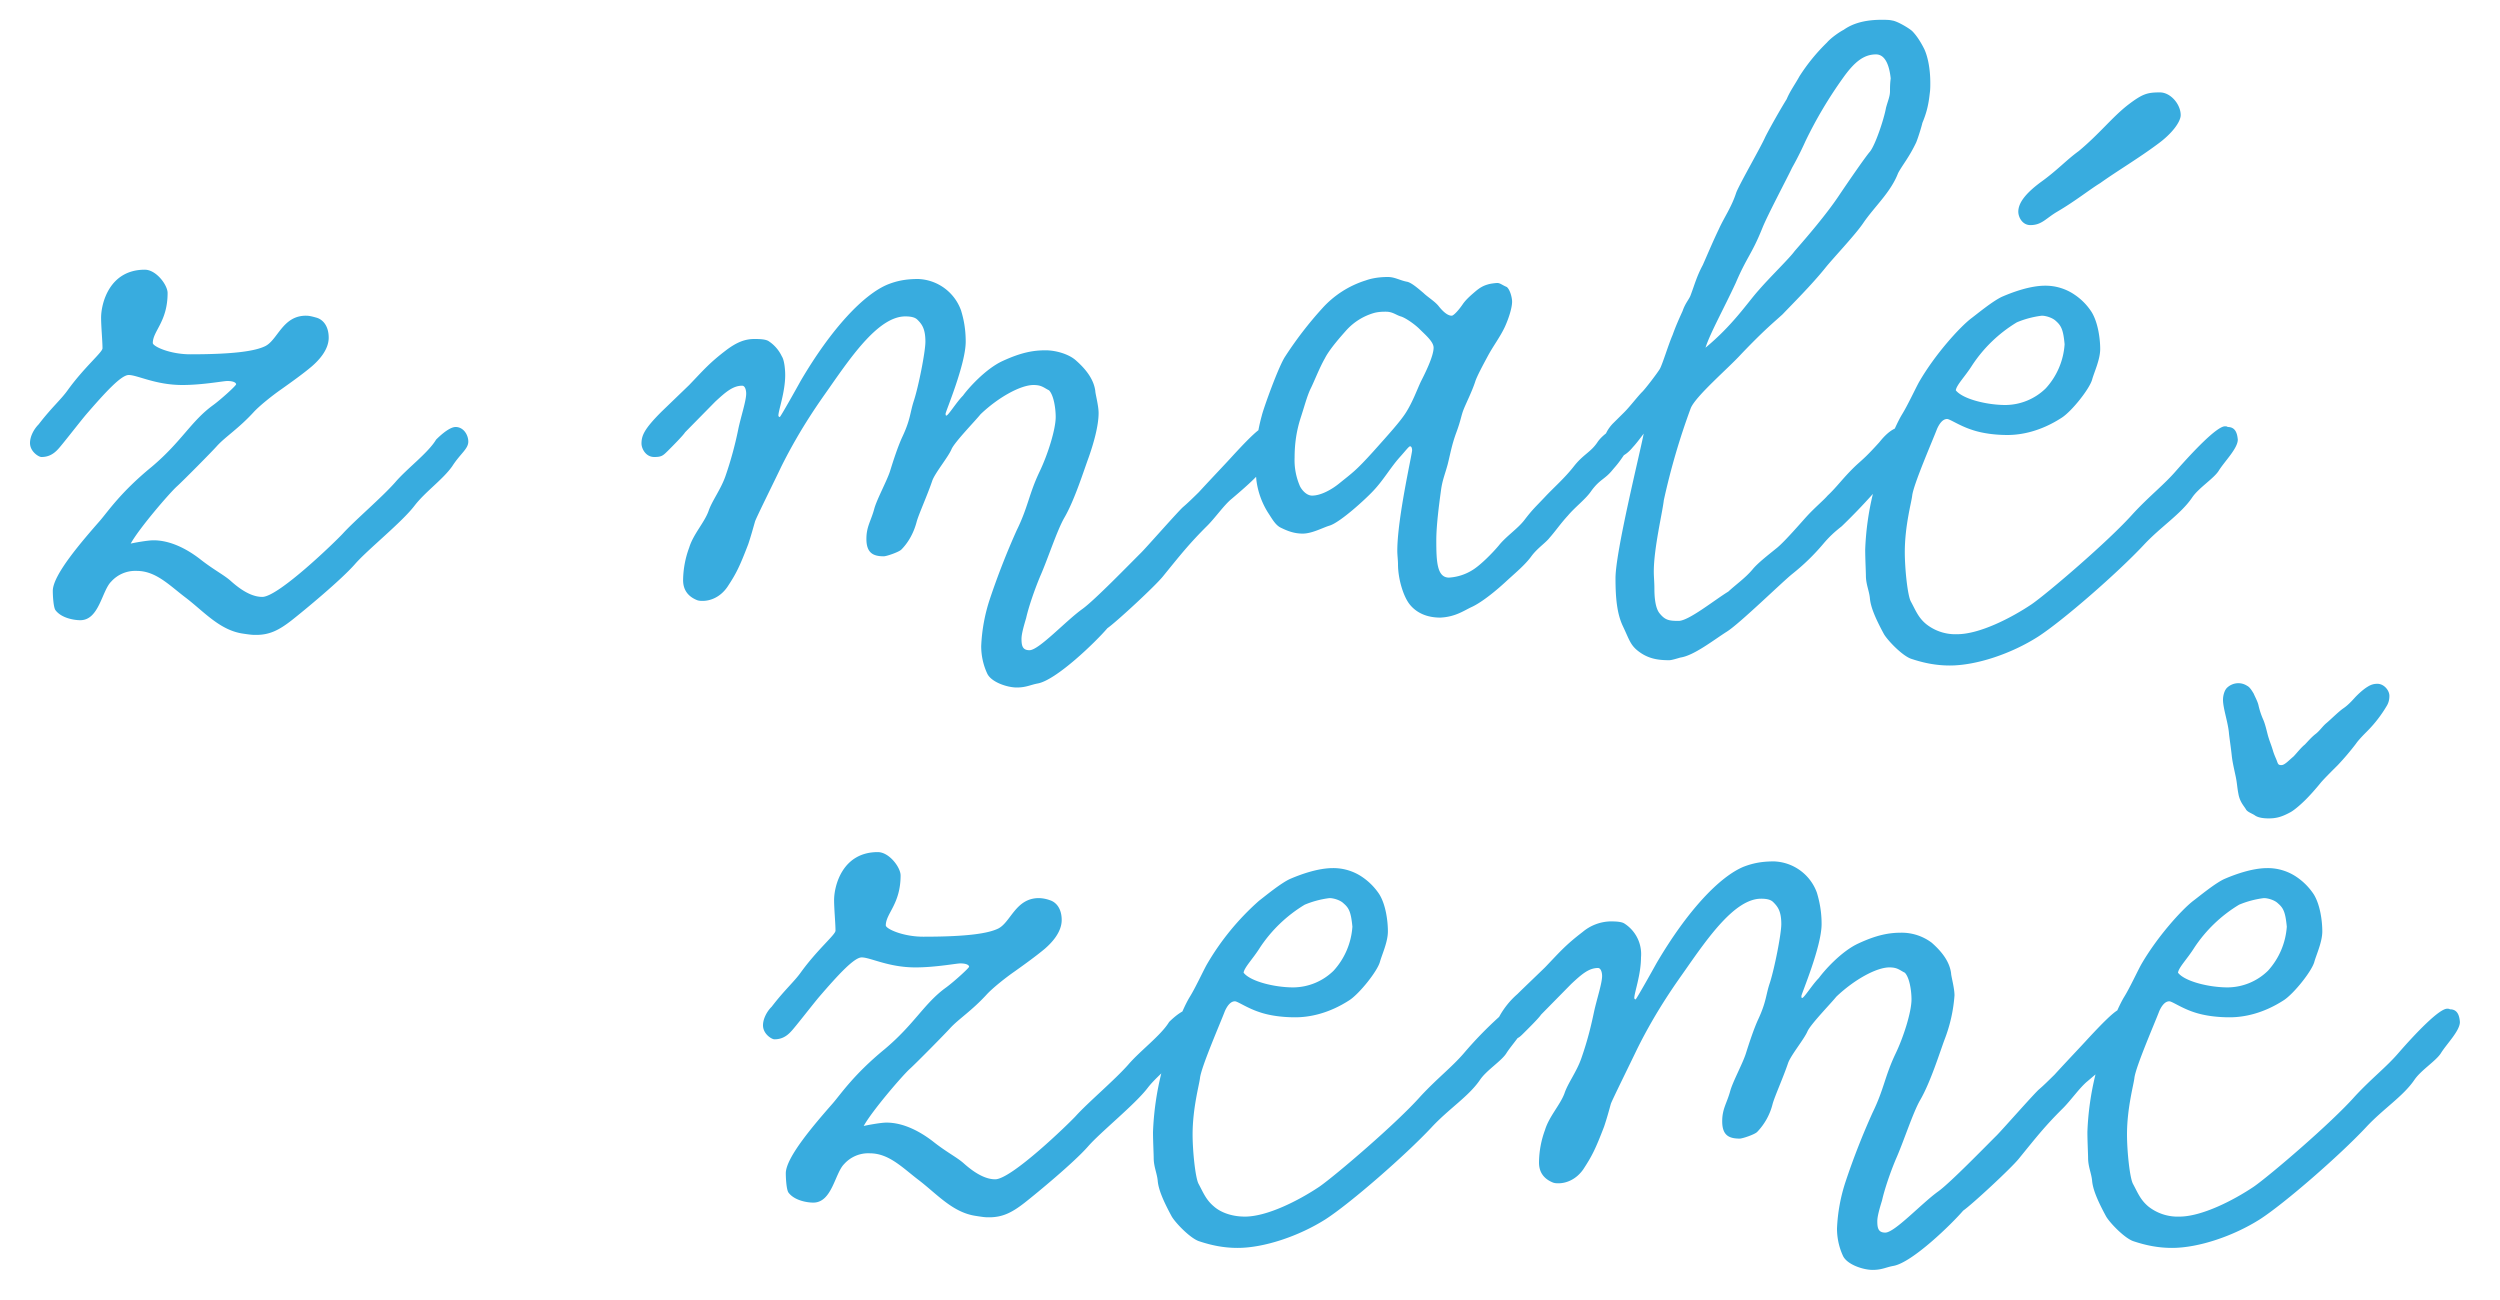
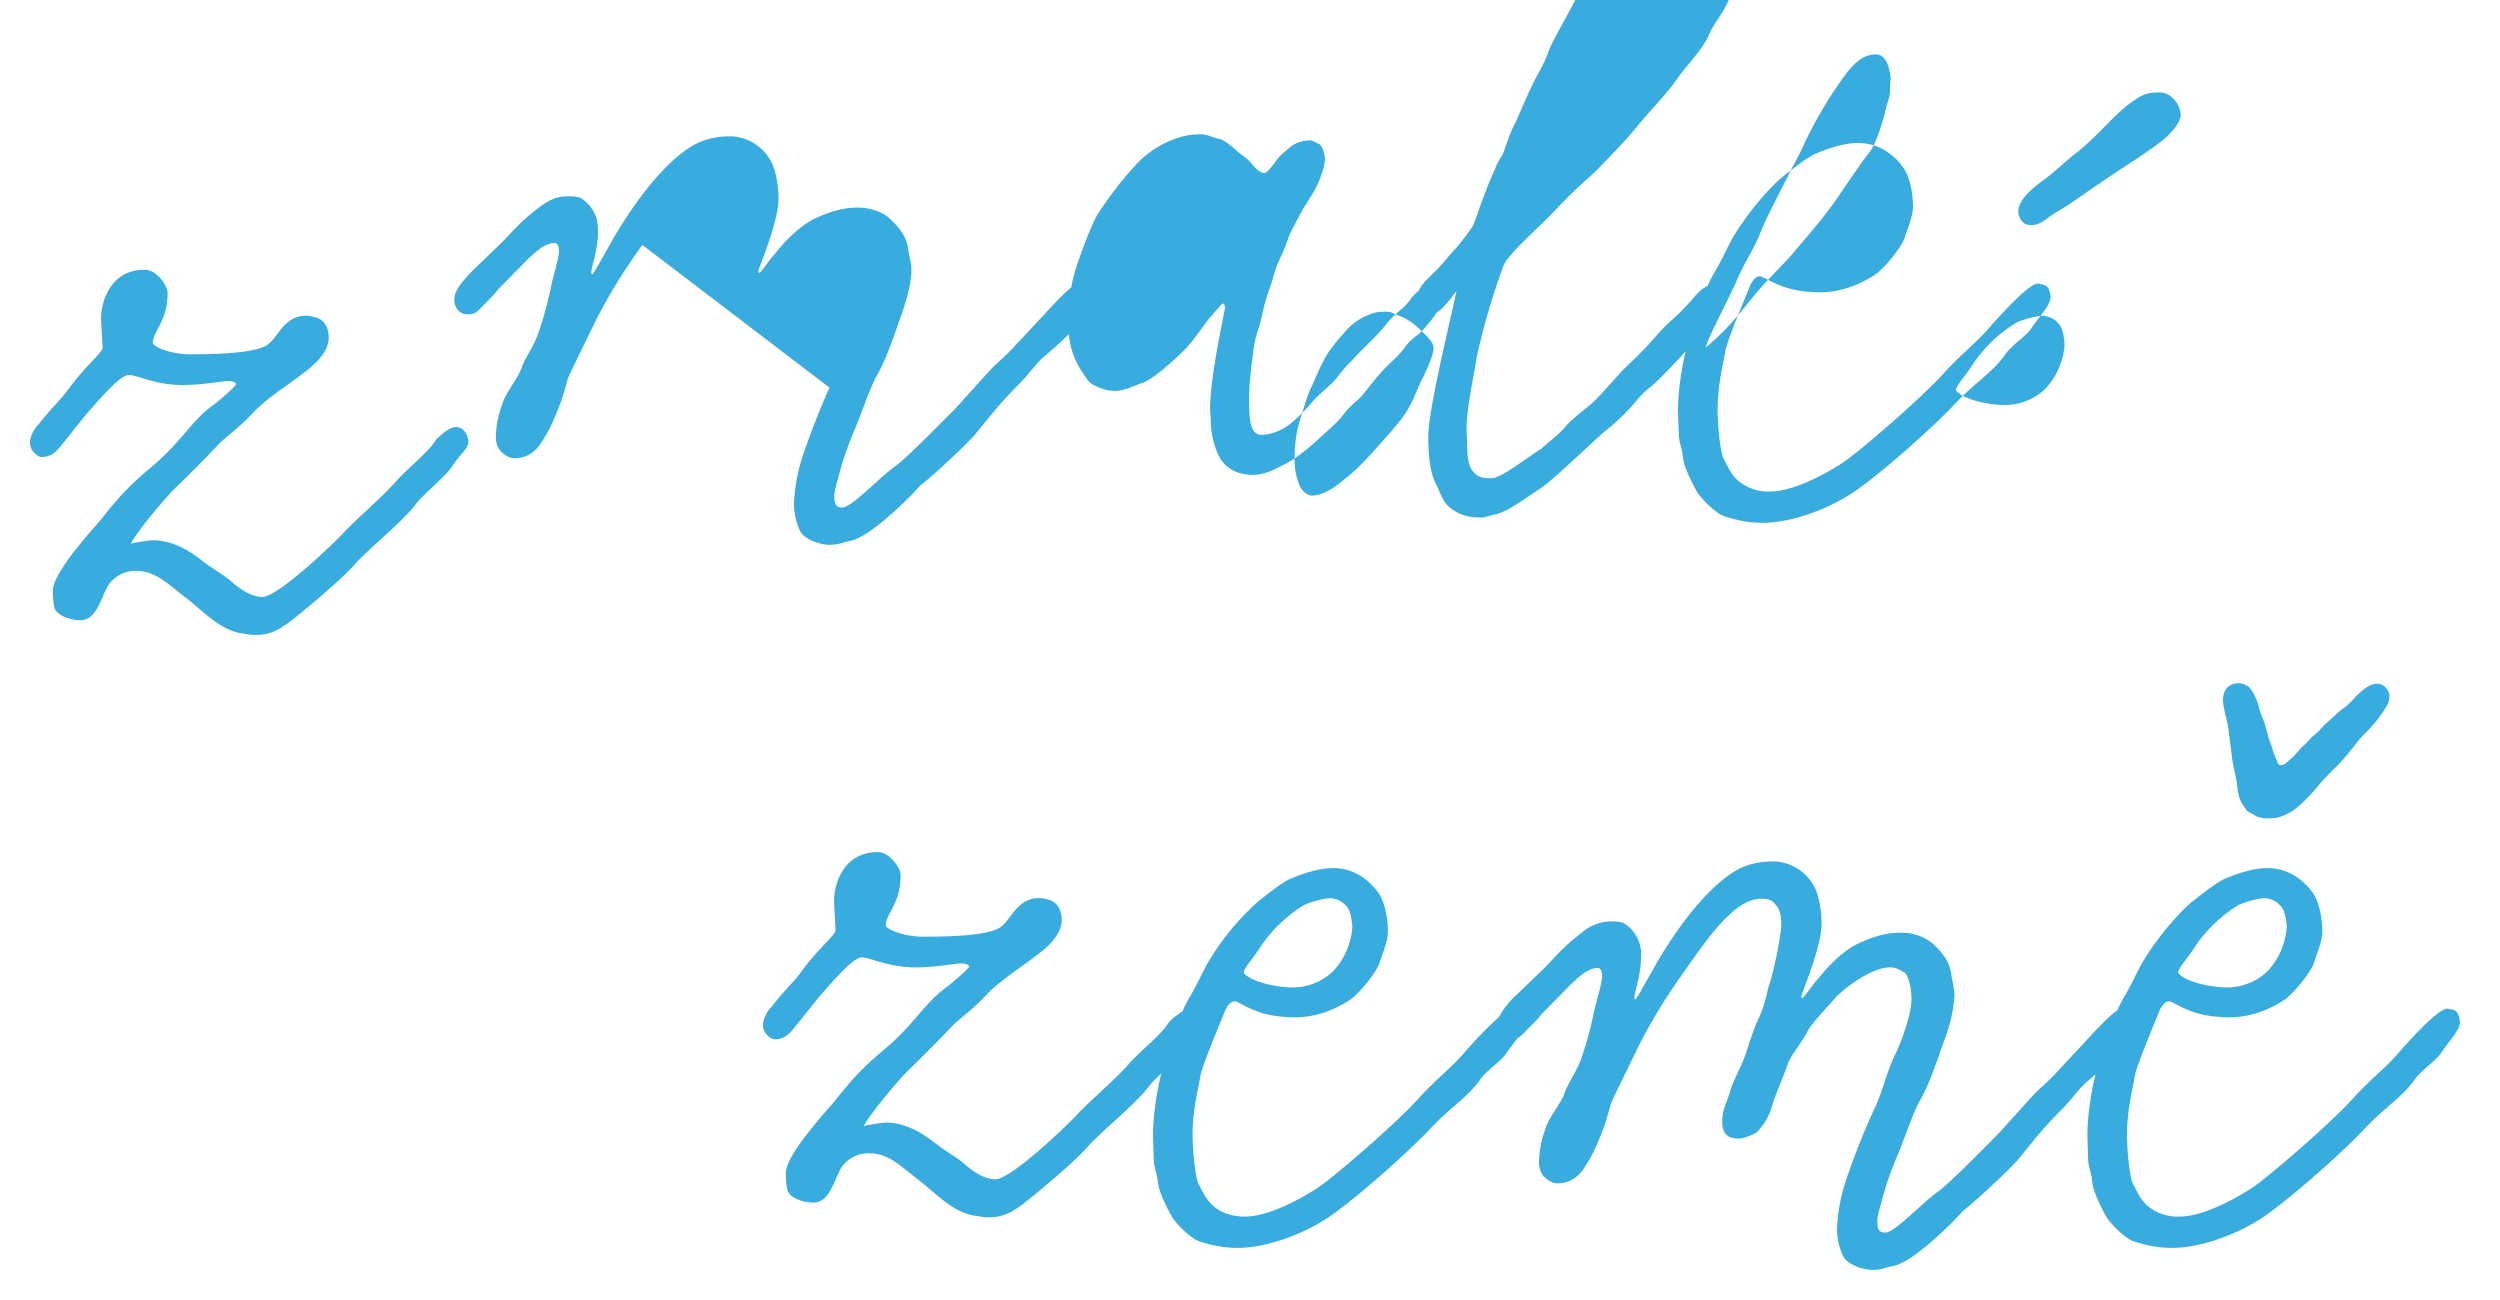
<svg xmlns="http://www.w3.org/2000/svg" viewBox="0 0 250 130">
-   <path d="M222.3 69.98c0 .87.53 2.33.6 3.4.07.6.2 1.47.27 2.13.07.67.2 1.2.4 2.14.14.66.14 1.06.27 1.73.14.8.54 1.2.74 1.53.13.27.54.4.87.6.34.27.94.33 1.41.33.74 0 1.28-.13 2.15-.6.27-.13.87-.6 1.48-1.2.47-.46 1.07-1.13 1.61-1.8.4-.46 1.21-1.26 1.68-1.73a26.3 26.3 0 0 0 1.81-2.13c.27-.4.87-1 1.07-1.2.88-.87 1.55-1.8 2.02-2.6.2-.33.26-.67.26-1 0-.53-.53-1.2-1.2-1.2-.34 0-.61.07-.94.27-.34.2-.74.53-1.14.93-.21.2-.74.87-1.35 1.27-.47.33-1.27 1.13-1.67 1.46-.41.34-.68.8-1.15 1.14-.4.33-.74.73-1 1-.41.33-.81.86-1.14 1.2-.47.39-.88.86-1.21.86-.34 0-.34-.13-.47-.47-.07-.19-.27-.59-.4-1.06-.21-.67-.27-.73-.47-1.4-.14-.53-.27-1.13-.47-1.6a7.67 7.67 0 0 1-.47-1.4c-.07-.4-.41-1-.48-1.2-.2-.33-.4-.67-.67-.8a1.6 1.6 0 0 0-.87-.26c-.47 0-.87.2-1.14.46-.27.27-.4.8-.4 1.2zm22.69 30.95c-.07-.06-.2-.06-.27-.06-.81 0-3.16 2.46-4.9 4.46-1.21 1.4-2.62 2.47-4.3 4.27-2.41 2.73-8.59 7.99-10.13 9.06-2.08 1.4-5.24 3-7.45 3a4.72 4.72 0 0 1-3.09-1c-.81-.67-1.08-1.4-1.55-2.27-.33-.6-.6-3.33-.6-4.93 0-2.66.67-5 .74-5.66.13-1.13 2.08-5.6 2.48-6.67.2-.46.54-1 1.01-1 .27 0 1.21.67 2.41 1.07 1.15.4 2.49.53 3.63.53 1.34 0 3.29-.33 5.44-1.73 1-.67 2.75-2.86 3.02-3.8.2-.73.8-2 .8-3.06 0-1-.2-2.67-.87-3.73a6.26 6.26 0 0 0-1.74-1.74 5.14 5.14 0 0 0-2.89-.86c-1.54 0-3.29.66-4.23 1.06-.94.4-2.62 1.8-3.16 2.2-1.14.87-3.62 3.6-5.23 6.4-.4.73-1.14 2.33-1.68 3.2-.22.36-.46.84-.7 1.37-.51.32-1.37 1.14-2.99 2.89-.54.6-1.88 2-3.29 3.54-.54.53-1.07 1.06-1.54 1.46-.47.4-3.7 4.07-4.23 4.6-1.14 1.13-4.64 4.73-5.84 5.6-1.68 1.2-4.37 4.13-5.31 4.13-.67 0-.8-.4-.8-1.13 0-.47.2-1.2.47-2.07.27-1.2.87-2.93 1.41-4.2.74-1.66 1.68-4.6 2.41-5.86 1.01-1.73 1.95-4.73 2.42-6a15.29 15.29 0 0 0 1.01-4.46c0-.74-.34-1.94-.34-2.2-.13-1.07-.8-2.07-1.94-3.07a5 5 0 0 0-3.03-1c-1.2 0-2.41.2-4.29 1.07-1.75.8-3.49 2.8-3.96 3.46-.67.67-1.48 2-1.68 2-.07 0-.07-.13-.07-.2 0-.2 2.02-4.93 2.02-7.19 0-1.27-.21-2.27-.47-3.14a4.74 4.74 0 0 0-4.3-3.13c-1.28 0-2.15.2-3.02.53-2.42 1-5.64 4.4-8.73 9.67-.4.73-2.01 3.6-2.08 3.6-.07 0-.13-.07-.13-.14 0-.53.67-2.33.67-4.06a3.63 3.63 0 0 0-1.68-3.4c-.33-.2-1.01-.2-1.41-.2a4.5 4.5 0 0 0-2.75 1.06c-1.75 1.34-2.28 2-3.76 3.54-.54.53-2.22 2.13-2.75 2.66a8.21 8.21 0 0 0-1.84 2.29 38.68 38.68 0 0 0-3.53 3.64c-1.21 1.4-2.62 2.47-4.3 4.27-2.41 2.73-8.59 7.99-10.13 9.06-2.09 1.4-5.24 3-7.46 3-1.4 0-2.48-.47-3.08-1-.81-.67-1.08-1.4-1.55-2.27-.33-.6-.6-3.33-.6-4.93 0-2.66.67-5 .74-5.66.13-1.13 2.08-5.6 2.48-6.67.2-.46.54-1 1.01-1 .27 0 1.21.67 2.42 1.07 1.14.4 2.48.53 3.62.53 1.34 0 3.29-.33 5.44-1.73 1-.67 2.75-2.86 3.02-3.8.2-.73.8-2 .8-3.06 0-1-.2-2.67-.87-3.73a6.26 6.26 0 0 0-1.74-1.74 5.14 5.14 0 0 0-2.89-.86c-1.54 0-3.29.66-4.23 1.06-.94.4-2.62 1.8-3.15 2.2a25.8 25.8 0 0 0-5.24 6.4c-.4.73-1.14 2.33-1.68 3.2-.24.39-.5.91-.75 1.48-.44.24-.93.65-1.33 1.05-.8 1.33-2.89 2.87-4.09 4.27-1.35 1.53-4.03 3.79-5.24 5.13-.74.8-6.44 6.33-8.06 6.33-.73 0-1.74-.34-3.15-1.6-.67-.6-1.75-1.13-3.09-2.2-1.21-.93-2.88-1.87-4.63-1.87-.6 0-2.01.27-2.28.34.8-1.47 3.89-5.07 4.63-5.73.6-.54 3.62-3.6 4.03-4.07.87-.93 2.15-1.73 3.62-3.33.61-.67 1.95-1.73 2.82-2.33.94-.67 2.15-1.54 3.02-2.27.61-.53 1.68-1.6 1.68-2.87 0-1.13-.54-1.79-1.21-1.99a3.5 3.5 0 0 0-1.07-.2c-2.35 0-2.82 2.46-4.1 3.06-1 .47-3.02.8-7.45.8-2.08 0-3.76-.8-3.76-1.13 0-1.2 1.48-2.13 1.48-5 0-.8-1.14-2.33-2.28-2.33-3.56 0-4.37 3.4-4.37 4.8 0 .86.14 2.33.14 3.06 0 .4-1.81 1.87-3.49 4.2-.67.93-1.61 1.73-2.89 3.4-.47.46-.87 1.2-.87 1.86 0 .87.87 1.4 1.14 1.4.6 0 1.14-.2 1.68-.8.33-.33 2.08-2.59 2.75-3.39 2.01-2.34 3.56-4 4.3-4 .87 0 2.68 1 5.37 1 2.01 0 4.09-.4 4.49-.4.68 0 .88.2.88.33s-1.55 1.53-2.29 2.07c-2.21 1.59-3.15 3.66-6.17 6.19-3.09 2.54-4.36 4.47-5.17 5.4-1.81 2.07-4.7 5.4-4.7 7 0 .53.07 1.66.27 1.93.6.8 1.88 1 2.48 1 1.88 0 2.15-2.93 3.09-3.86a3.23 3.23 0 0 1 2.55-1.07c1.95 0 3.29 1.46 4.97 2.73 1.81 1.4 3.36 3.2 5.64 3.53.87.14 1 .14 1.34.14 1.34 0 2.28-.47 3.56-1.47 1.27-1 4.9-4 6.31-5.6 1.27-1.46 4.7-4.2 5.97-5.86.39-.51.88-.99 1.37-1.46a28.93 28.93 0 0 0-.83 5.86c0 .86.07 2.26.07 2.6 0 .86.33 1.53.4 2.26.07.87.54 2 1.41 3.6.4.67 1.88 2.2 2.75 2.47 1.21.4 2.42.66 3.83.66 2.68 0 6.17-1.2 8.79-2.86 2.48-1.6 7.99-6.4 10.61-9.2 1.74-1.87 3.69-3.07 4.83-4.73.67-1 2.22-1.93 2.68-2.73.29-.44.71-.95 1.09-1.46.19-.09.35-.24.59-.48.4-.4 1.55-1.53 1.75-1.86l3.02-3.07c1-.93 1.74-1.6 2.68-1.6.27 0 .41.4.41.8 0 .74-.54 2.34-.81 3.6-.27 1.27-.6 2.73-1.28 4.67-.47 1.33-1.34 2.46-1.67 3.46-.41 1.13-1.55 2.33-1.95 3.67a9.6 9.6 0 0 0-.6 3.26c0 .87.4 1.6 1.41 2 .2.07.4.07.53.07.74 0 1.75-.34 2.49-1.4.87-1.33 1.21-2 2.08-4.27.27-.8.47-1.53.67-2.26.07-.27 2.08-4.33 2.62-5.47 2.01-4.06 4.09-6.86 4.83-7.93 2.28-3.26 4.97-7.13 7.58-7.13.68 0 1.01.14 1.21.34.47.46.81.93.81 2.2 0 .99-.67 4.39-1.14 5.86-.41 1.2-.34 1.86-1.14 3.6-.47 1-.94 2.46-1.28 3.53-.33 1-1.27 2.73-1.54 3.67-.34 1.26-.81 1.79-.81 3.06 0 1.4.67 1.73 1.75 1.73.27 0 1.47-.4 1.74-.66a6.18 6.18 0 0 0 1.55-2.8c.2-.74 1.07-2.67 1.54-4.07.27-.8 1.61-2.4 1.95-3.2.33-.73 2.41-2.86 2.88-3.46 1.82-1.73 4.03-2.93 5.31-2.93.8 0 1 .26 1.54.53.47.47.67 1.8.67 2.67 0 1.26-.8 3.79-1.61 5.46-1.07 2.26-1.14 3.53-2.28 5.86a72.2 72.2 0 0 0-2.69 6.87 17.16 17.16 0 0 0-.87 4.73c0 .93.2 1.87.6 2.73.41.87 2.02 1.4 2.96 1.4s1.34-.27 2.08-.4c1.88-.33 5.84-4.2 6.98-5.53.87-.6 4.83-4.27 5.57-5.2 1.68-2.06 2.55-3.2 4.43-5.06.74-.74 1.68-2.07 2.42-2.67l.81-.69a28.26 28.26 0 0 0-.81 5.76c0 .86.07 2.26.07 2.6 0 .86.33 1.53.4 2.26.07.87.54 2 1.41 3.6.4.67 1.88 2.2 2.75 2.47 1.21.4 2.42.66 3.83.66 2.68 0 6.17-1.2 8.79-2.86 2.48-1.6 7.99-6.4 10.61-9.2 1.74-1.87 3.69-3.07 4.83-4.73.67-1 2.22-1.93 2.69-2.73.6-.94 1.87-2.2 1.87-3.07-.06-.8-.33-1.27-1-1.27zm-25.58-6.13a14.1 14.1 0 0 1 4.5-4.33 9.44 9.44 0 0 1 2.48-.66c.41 0 1.08.2 1.41.53.54.46.74.87.88 2.33a7.3 7.3 0 0 1-1.88 4.4 5.82 5.82 0 0 1-4.03 1.67c-1.88 0-4.3-.6-4.97-1.47.07-.53.94-1.4 1.61-2.47zm-93.44 0a14.1 14.1 0 0 1 4.5-4.33 9.44 9.44 0 0 1 2.48-.66c.41 0 1.08.2 1.41.53.54.46.74.87.88 2.33a7.25 7.25 0 0 1-1.88 4.4 5.82 5.82 0 0 1-4.03 1.67c-1.88 0-4.3-.6-4.97-1.47.07-.53.94-1.4 1.61-2.47zm77.07-72.29c1.14 0 1.54-.67 2.68-1.34 1.81-1.06 3.22-2.2 4.3-2.86 1.68-1.2 3.82-2.47 5.7-3.87 1.48-1.06 2.35-2.26 2.35-2.93 0-1.07-1-2.27-2.08-2.27-1.27 0-1.74.14-3.22 1.27-1.61 1.27-2.82 2.87-4.9 4.6-1.28.93-2.15 1.93-3.83 3.13-1.61 1.2-2.21 2.13-2.21 2.93 0 .54.4 1.34 1.21 1.34zM82.95 38.76c2.28-3.26 4.96-7.12 7.58-7.12.67 0 1.01.13 1.21.33.47.46.8.93.8 2.2 0 1-.67 4.4-1.14 5.86-.4 1.2-.33 1.87-1.14 3.6-.47 1-.94 2.46-1.27 3.53-.34 1-1.28 2.73-1.55 3.67-.33 1.26-.8 1.8-.8 3.06 0 1.4.67 1.74 1.74 1.74.27 0 1.48-.41 1.75-.67.6-.6 1.21-1.53 1.54-2.8.2-.73 1.08-2.67 1.55-4.07.27-.79 1.61-2.39 1.94-3.19.34-.74 2.42-2.87 2.89-3.47 1.81-1.73 4.03-2.93 5.3-2.93.81 0 1.01.26 1.55.53.47.47.67 1.8.67 2.67 0 1.26-.81 3.8-1.61 5.46-1.08 2.27-1.14 3.53-2.29 5.87a74.7 74.7 0 0 0-2.68 6.86 17.22 17.22 0 0 0-.87 4.73c0 .93.2 1.87.6 2.73.4.87 2.01 1.4 2.95 1.4.94 0 1.35-.26 2.09-.4 1.87-.33 5.84-4.19 6.98-5.53.87-.6 4.83-4.26 5.57-5.2 1.68-2.06 2.55-3.19 4.43-5.06.74-.73 1.68-2.07 2.42-2.67.96-.81 1.88-1.62 2.45-2.21l.03.35a8 8 0 0 0 1.14 3.2c.4.6.74 1.26 1.28 1.53.67.33 1.34.6 2.21.6.94 0 2.01-.6 2.69-.8 1.07-.33 3.62-2.67 4.36-3.47 1.01-1.06 1.68-2.26 2.62-3.33.6-.66.94-1.13 1.07-1.13.14 0 .2.2.2.4 0 .4-1.48 6.8-1.48 10.06 0 .4.07.94.07 1.33 0 1.47.54 3.27 1.21 4.07.67.8 1.68 1.27 3.02 1.27 1.55-.07 2.42-.74 3.16-1.07 1-.47 2.41-1.6 3.55-2.67.88-.8 1.75-1.53 2.35-2.33.61-.86 1.48-1.4 1.88-1.93.54-.6 1.08-1.4 1.82-2.2.73-.87 1.81-1.67 2.34-2.47.88-1.2 1.35-1.13 2.15-2.13.34-.4.54-.6 1.08-1.4l.03-.04c.29-.17.61-.45.91-.82.26-.27.67-.8 1.07-1.34-.4 2.07-2.82 11.8-2.82 14.46 0 1.94.14 3.54.74 4.8.67 1.4.74 1.93 1.68 2.6.94.67 1.88.8 2.95.8.27 0 .87-.2 1.14-.27 1.35-.2 3.36-1.79 4.63-2.59 1.28-.8 5.64-5.07 6.58-5.8a21.67 21.67 0 0 0 3.02-2.93c.67-.8 1.21-1.27 1.88-1.8a59.77 59.77 0 0 0 3.12-3.24 28.02 28.02 0 0 0-.77 5.57c0 .87.07 2.26.07 2.6 0 .86.33 1.53.4 2.26.07.87.54 2 1.41 3.6.4.67 1.88 2.2 2.75 2.47 1.21.4 2.42.66 3.83.66 2.69 0 6.18-1.2 8.79-2.86 2.49-1.6 7.99-6.4 10.61-9.2 1.74-1.86 3.69-3.06 4.83-4.73.67-1 2.22-1.93 2.69-2.73.6-.94 1.88-2.2 1.88-3.07-.07-.8-.34-1.26-1.01-1.26-.07-.07-.2-.07-.27-.07-.8 0-3.15 2.47-4.9 4.46-1.21 1.4-2.62 2.47-4.29 4.27-2.42 2.73-8.6 8-10.14 9.06-2.08 1.4-5.24 3-7.45 3a4.69 4.69 0 0 1-3.09-1c-.81-.66-1.07-1.4-1.54-2.26-.34-.6-.61-3.33-.61-4.94 0-2.66.67-4.99.74-5.66.13-1.13 2.08-5.6 2.48-6.66.21-.47.54-1 1.01-1 .27 0 1.21.66 2.42 1.06 1.14.4 2.48.54 3.62.54 1.34 0 3.29-.34 5.44-1.74 1.01-.66 2.75-2.86 3.02-3.79.2-.74.81-2 .81-3.07 0-1-.21-2.67-.88-3.73a6 6 0 0 0-1.74-1.74 5.14 5.14 0 0 0-2.89-.86c-1.54 0-3.29.67-4.23 1.07-.94.4-2.61 1.79-3.15 2.19-1.14.87-3.63 3.6-5.24 6.4-.4.74-1.14 2.33-1.68 3.2-.23.38-.48.88-.73 1.43-.73.34-1.34 1.11-1.55 1.37-1.27 1.4-1.54 1.6-2.28 2.27-1.28 1.2-1.95 2.19-2.89 3.06-.4.47-1.21 1.13-2.08 2.07-.6.66-2.15 2.46-2.95 3.13-.81.66-1.95 1.53-2.49 2.2-.73.86-1.61 1.46-2.41 2.2-1.41.86-3.96 2.93-4.97 2.93-.94 0-1.34-.07-1.88-.73-.47-.54-.54-1.74-.54-2.47 0-.67-.06-1.2-.06-1.73 0-2.33.87-5.93 1-7.13a69.27 69.27 0 0 1 2.69-9.2c.47-1.2 3.82-4.06 5.03-5.4 2.42-2.53 3.29-3.2 4.16-4 1.01-1.06 2.89-2.93 4.23-4.59.74-.94 3.03-3.34 3.83-4.53 1.14-1.67 2.75-3.07 3.49-5 .47-.87 1.08-1.54 1.81-3.07.27-.67.61-1.86.61-1.93.33-.8.6-1.6.74-2.93.06-.4.06-.74.06-1.07 0-1.47-.26-2.66-.6-3.4-.4-.8-.81-1.4-1.21-1.8-.27-.26-1.48-1-2.01-1.06-.27-.07-.67-.07-1.08-.07-2.21 0-3.29.67-3.76 1-.4.2-1.27.8-1.67 1.27a18.8 18.8 0 0 0-2.76 3.39c-.4.74-.94 1.47-1.27 2.27-.54.87-1.61 2.73-2.15 3.8-.4.93-2.48 4.53-2.89 5.53-.47 1.47-1.2 2.47-1.74 3.66-.61 1.27-1.14 2.54-1.61 3.6-.61 1.14-.81 1.94-1.21 3-.13.4-.54.8-.81 1.6-.33.73-.67 1.47-1 2.4-.41.93-1.01 2.93-1.28 3.4-.33.53-1.41 1.93-1.74 2.27-.41.39-1.28 1.53-1.82 2.06l-1.14 1.13c-.17.18-.46.51-.68.98-.33.26-.65.57-.86.89-.67 1-1.41 1.2-2.35 2.4-.94 1.2-1.95 2.06-2.89 3.06-.94 1-1.21 1.2-2.08 2.34-.67.86-1.81 1.6-2.55 2.53-.67.8-1.81 1.93-2.55 2.4a5 5 0 0 1-2.42.8c-1.2 0-1.27-1.6-1.27-3.73 0-1.47.27-3.54.47-5 .13-1 .4-1.6.67-2.6.27-1.07.4-1.93.87-3.2.47-1.27.47-1.67.74-2.33.27-.67.81-1.73 1.14-2.73.14-.47.74-1.6 1.28-2.6s1.21-1.87 1.68-2.87c.4-.87.73-1.93.73-2.53 0-.4-.2-1.2-.53-1.47-.47-.2-.67-.4-.94-.4-.2 0-.74.07-.94.14-.47.13-.81.33-1.21.66-.47.4-.94.8-1.28 1.27-.4.6-.94 1.2-1.14 1.2-.4 0-.87-.4-1.34-1-.4-.47-1.07-.87-1.48-1.27-.4-.33-1.2-1.06-1.67-1.13-.68-.13-1.21-.47-1.88-.47-.27 0-1.28 0-2.22.34a9.77 9.77 0 0 0-4.36 2.8 37.39 37.39 0 0 0-3.69 4.79c-.68 1-2.22 5.33-2.35 5.93-.12.43-.24.93-.34 1.46-.54.42-1.35 1.23-2.68 2.68-.54.6-1.88 2-3.29 3.53-.54.53-1.08 1.06-1.55 1.46-.47.4-3.69 4.07-4.23 4.6-1.14 1.13-4.63 4.73-5.84 5.6-1.68 1.2-4.36 4.13-5.3 4.13-.67 0-.8-.4-.8-1.13 0-.47.2-1.2.46-2.07.27-1.2.88-2.93 1.41-4.2.74-1.66 1.68-4.59 2.42-5.86 1.01-1.73 1.95-4.73 2.42-6 .47-1.33 1-3.13 1-4.46 0-.74-.33-1.94-.33-2.2-.14-1.07-.81-2.07-1.95-3.07-.67-.6-1.95-1-3.02-1-1.21 0-2.41.2-4.3 1.07-1.74.8-3.49 2.8-3.96 3.46-.67.67-1.47 2-1.67 2-.07 0-.07-.13-.07-.2 0-.2 2.01-4.93 2.01-7.19 0-1.27-.2-2.27-.47-3.14a4.74 4.74 0 0 0-4.29-3.13c-1.28 0-2.15.2-3.02.54-2.42.99-5.64 4.39-8.73 9.66-.4.73-2.01 3.6-2.08 3.6a.15.15 0 0 1-.14-.14c0-.53.68-2.33.68-4.06 0-.47-.07-1.47-.34-1.87a3.7 3.7 0 0 0-1.34-1.53c-.34-.2-1.01-.2-1.41-.2-.94 0-1.75.33-2.75 1.07-1.75 1.33-2.29 2-3.76 3.53l-2.76 2.66c-1.74 1.74-2.01 2.4-2.01 3.2 0 .47.4 1.34 1.28 1.34.73 0 .87-.14 1.34-.6.4-.4 1.54-1.54 1.74-1.87l3.02-3.07c1.01-.93 1.75-1.59 2.69-1.59.27 0 .4.4.4.79 0 .74-.54 2.34-.8 3.6a36.54 36.54 0 0 1-1.28 4.67c-.47 1.33-1.34 2.46-1.68 3.46-.4 1.14-1.54 2.34-1.94 3.67a9.64 9.64 0 0 0-.61 3.26c0 .87.4 1.6 1.41 2 .2.07.41.07.54.07.74 0 1.74-.33 2.48-1.4.88-1.33 1.21-2 2.08-4.26.27-.8.47-1.54.68-2.27.06-.27 2.08-4.33 2.61-5.46 2.02-4.07 4.1-6.87 4.84-7.94zm114.24-2.19a14.03 14.03 0 0 1 4.5-4.34 9.5 9.5 0 0 1 2.49-.66c.4 0 1.07.2 1.41.53.53.47.74.87.87 2.33a7.22 7.22 0 0 1-1.88 4.4 5.82 5.82 0 0 1-4.03 1.67c-1.88 0-4.29-.6-4.97-1.47.07-.53.94-1.4 1.61-2.46zm-23.62-8.27c1.14-2.66 1.61-2.86 2.68-5.53.54-1.33 2.42-4.86 2.96-6 .6-1.06 1.07-2.06 1.34-2.66a42.7 42.7 0 0 1 3.76-6.33c1.14-1.6 2.08-2.34 3.29-2.34.94 0 1.34 1.14 1.47 2.4-.07.54-.07.94-.07 1.27 0 .53-.2.93-.4 1.67-.2 1.13-1.07 3.73-1.61 4.39-.47.54-2.21 3.07-3.15 4.47-1.21 1.8-3.09 4-4.37 5.46-.53.74-2.41 2.54-3.62 3.94-1.07 1.19-2.55 3.46-5.3 5.73.47-1.47 1.88-4 3.02-6.47zM130.2 41.36c.2-.6.54-1.86.88-2.53.33-.66.87-2.06 1.41-3 .47-.93 1.61-2.2 2.14-2.8a5.98 5.98 0 0 1 2.76-1.73c.47-.13.94-.13 1.2-.13.68 0 1.01.33 1.48.47.47.13 1.41.79 1.88 1.26.6.6 1.41 1.27 1.41 1.87 0 .86-.87 2.6-1.28 3.4-.4.86-.8 1.99-1.47 3.06-.54.87-1.68 2.13-3.29 3.93-1.75 1.93-2.02 2.07-3.42 3.2-.74.6-1.82 1.2-2.69 1.2-.54 0-1.01-.53-1.21-.93a6.5 6.5 0 0 1-.54-2.87c0-2.46.61-3.93.74-4.4zM45.56 42.7c-.54 0-1.35.66-1.95 1.26-.8 1.34-2.89 2.87-4.09 4.27-1.35 1.53-4.03 3.8-5.24 5.13-.74.8-6.44 6.33-8.05 6.33-.74 0-1.75-.33-3.16-1.6-.67-.6-1.74-1.13-3.09-2.2-1.21-.93-2.88-1.86-4.63-1.86-.6 0-2.01.26-2.28.33.8-1.47 3.89-5.07 4.63-5.73.6-.54 3.63-3.6 4.03-4.07.87-.93 2.15-1.73 3.62-3.33.61-.67 1.95-1.73 2.82-2.33.94-.67 2.15-1.53 3.02-2.27.61-.53 1.68-1.6 1.68-2.86 0-1.13-.54-1.8-1.21-2-.47-.13-.74-.2-1.07-.2-2.35 0-2.82 2.46-4.1 3.06-1 .47-3.02.8-7.45.8-2.08 0-3.76-.8-3.76-1.13 0-1.2 1.48-2.13 1.48-5 0-.8-1.14-2.33-2.28-2.33-3.56 0-4.37 3.4-4.37 4.8 0 .87.14 2.33.14 3.06 0 .4-1.81 1.87-3.49 4.2-.67.94-1.61 1.73-2.89 3.4-.47.47-.87 1.2-.87 1.87 0 .86.87 1.4 1.14 1.4.6 0 1.14-.2 1.68-.8.33-.34 2.08-2.6 2.75-3.4 2.01-2.33 3.56-4 4.3-4 .87 0 2.68 1 5.37 1 2.01 0 4.09-.4 4.49-.4.68 0 .88.2.88.33 0 .14-1.55 1.54-2.28 2.07-2.22 1.6-3.16 3.66-6.18 6.2-3.09 2.53-4.36 4.46-5.17 5.39-1.81 2.07-4.7 5.4-4.7 7 0 .53.07 1.67.27 1.93.6.8 1.88 1 2.48 1 1.88 0 2.15-2.93 3.09-3.86a3.23 3.23 0 0 1 2.55-1.07c1.95 0 3.29 1.47 4.97 2.73 1.81 1.4 3.36 3.2 5.64 3.54.87.13 1 .13 1.34.13 1.34 0 2.28-.47 3.56-1.47 1.27-1 4.9-4 6.31-5.6 1.27-1.46 4.7-4.19 5.97-5.86 1.08-1.4 2.82-2.6 3.76-3.93.81-1.27 1.61-1.73 1.61-2.47 0-.66-.47-1.46-1.27-1.46z" fill="#38acdf" />
+   <path d="M222.3 69.98c0 .87.53 2.33.6 3.4.07.6.2 1.47.27 2.13.07.67.2 1.2.4 2.14.14.66.14 1.06.27 1.73.14.8.54 1.2.74 1.53.13.27.54.4.87.6.34.27.94.33 1.41.33.74 0 1.28-.13 2.15-.6.27-.13.87-.6 1.48-1.2.47-.46 1.07-1.13 1.61-1.8.4-.46 1.21-1.26 1.68-1.73a26.3 26.3 0 0 0 1.81-2.13c.27-.4.87-1 1.07-1.2.88-.87 1.55-1.8 2.02-2.6.2-.33.26-.67.26-1 0-.53-.53-1.2-1.2-1.2-.34 0-.61.07-.94.27-.34.2-.74.53-1.14.93-.21.2-.74.87-1.35 1.27-.47.33-1.27 1.13-1.67 1.46-.41.34-.68.8-1.15 1.14-.4.33-.74.73-1 1-.41.33-.81.86-1.14 1.2-.47.39-.88.86-1.21.86-.34 0-.34-.13-.47-.47-.07-.19-.27-.59-.4-1.06-.21-.67-.27-.73-.47-1.4-.14-.53-.27-1.13-.47-1.6a7.67 7.67 0 0 1-.47-1.4c-.07-.4-.41-1-.48-1.2-.2-.33-.4-.67-.67-.8a1.6 1.6 0 0 0-.87-.26c-.47 0-.87.2-1.14.46-.27.27-.4.8-.4 1.2zm22.69 30.95c-.07-.06-.2-.06-.27-.06-.81 0-3.16 2.46-4.9 4.46-1.21 1.4-2.62 2.47-4.3 4.27-2.41 2.73-8.59 7.99-10.13 9.06-2.08 1.4-5.24 3-7.45 3a4.72 4.72 0 0 1-3.09-1c-.81-.67-1.08-1.4-1.55-2.27-.33-.6-.6-3.33-.6-4.93 0-2.66.67-5 .74-5.66.13-1.13 2.08-5.6 2.48-6.67.2-.46.54-1 1.01-1 .27 0 1.21.67 2.41 1.07 1.15.4 2.49.53 3.63.53 1.34 0 3.29-.33 5.44-1.73 1-.67 2.75-2.86 3.02-3.8.2-.73.8-2 .8-3.06 0-1-.2-2.67-.87-3.73a6.26 6.26 0 0 0-1.74-1.74 5.14 5.14 0 0 0-2.89-.86c-1.54 0-3.29.66-4.23 1.06-.94.4-2.62 1.8-3.16 2.2-1.14.87-3.62 3.6-5.23 6.4-.4.73-1.14 2.33-1.68 3.2-.22.36-.46.84-.7 1.37-.51.32-1.37 1.14-2.99 2.89-.54.6-1.88 2-3.29 3.54-.54.53-1.07 1.06-1.54 1.46-.47.4-3.7 4.07-4.23 4.6-1.14 1.13-4.64 4.73-5.84 5.6-1.68 1.2-4.37 4.13-5.31 4.13-.67 0-.8-.4-.8-1.13 0-.47.2-1.2.47-2.07.27-1.2.87-2.93 1.41-4.2.74-1.66 1.68-4.6 2.41-5.86 1.01-1.73 1.95-4.73 2.42-6a15.29 15.29 0 0 0 1.01-4.46c0-.74-.34-1.94-.34-2.2-.13-1.07-.8-2.07-1.94-3.07a5 5 0 0 0-3.03-1c-1.2 0-2.41.2-4.29 1.07-1.75.8-3.49 2.8-3.96 3.46-.67.67-1.48 2-1.68 2-.07 0-.07-.13-.07-.2 0-.2 2.02-4.93 2.02-7.19 0-1.27-.21-2.27-.47-3.14a4.74 4.74 0 0 0-4.3-3.13c-1.28 0-2.15.2-3.02.53-2.42 1-5.64 4.4-8.73 9.67-.4.73-2.01 3.6-2.08 3.6-.07 0-.13-.07-.13-.14 0-.53.67-2.33.67-4.06a3.63 3.63 0 0 0-1.68-3.4c-.33-.2-1.01-.2-1.41-.2a4.5 4.5 0 0 0-2.75 1.06c-1.75 1.34-2.28 2-3.76 3.54-.54.53-2.22 2.13-2.75 2.66a8.21 8.21 0 0 0-1.84 2.29 38.68 38.68 0 0 0-3.53 3.64c-1.21 1.4-2.62 2.47-4.3 4.27-2.41 2.73-8.59 7.99-10.13 9.06-2.09 1.4-5.24 3-7.46 3-1.4 0-2.48-.47-3.08-1-.81-.67-1.08-1.4-1.55-2.27-.33-.6-.6-3.33-.6-4.93 0-2.66.67-5 .74-5.66.13-1.13 2.08-5.6 2.48-6.67.2-.46.54-1 1.01-1 .27 0 1.21.67 2.42 1.07 1.14.4 2.48.53 3.62.53 1.34 0 3.29-.33 5.44-1.73 1-.67 2.75-2.86 3.02-3.8.2-.73.8-2 .8-3.06 0-1-.2-2.67-.87-3.73a6.26 6.26 0 0 0-1.74-1.74 5.14 5.14 0 0 0-2.89-.86c-1.54 0-3.29.66-4.23 1.06-.94.4-2.62 1.8-3.15 2.2a25.8 25.8 0 0 0-5.24 6.4c-.4.73-1.14 2.33-1.68 3.2-.24.39-.5.91-.75 1.48-.44.24-.93.65-1.33 1.05-.8 1.33-2.89 2.87-4.09 4.27-1.35 1.53-4.03 3.79-5.24 5.13-.74.8-6.44 6.33-8.06 6.33-.73 0-1.74-.34-3.15-1.6-.67-.6-1.75-1.13-3.09-2.2-1.21-.93-2.88-1.87-4.63-1.87-.6 0-2.01.27-2.28.34.8-1.47 3.89-5.07 4.63-5.73.6-.54 3.62-3.6 4.03-4.07.87-.93 2.15-1.73 3.62-3.33.61-.67 1.95-1.73 2.82-2.33.94-.67 2.15-1.54 3.02-2.27.61-.53 1.68-1.6 1.68-2.87 0-1.13-.54-1.79-1.21-1.99a3.5 3.5 0 0 0-1.07-.2c-2.35 0-2.82 2.46-4.1 3.06-1 .47-3.02.8-7.45.8-2.08 0-3.76-.8-3.76-1.13 0-1.2 1.48-2.13 1.48-5 0-.8-1.14-2.33-2.28-2.33-3.56 0-4.37 3.4-4.37 4.8 0 .86.14 2.33.14 3.06 0 .4-1.81 1.87-3.49 4.2-.67.93-1.61 1.73-2.89 3.4-.47.46-.87 1.2-.87 1.86 0 .87.87 1.4 1.14 1.4.6 0 1.14-.2 1.68-.8.33-.33 2.08-2.59 2.75-3.39 2.01-2.34 3.56-4 4.3-4 .87 0 2.68 1 5.37 1 2.01 0 4.09-.4 4.49-.4.68 0 .88.2.88.33s-1.55 1.53-2.29 2.07c-2.21 1.59-3.15 3.66-6.17 6.19-3.09 2.54-4.36 4.47-5.17 5.4-1.81 2.07-4.7 5.4-4.7 7 0 .53.07 1.66.27 1.93.6.8 1.88 1 2.48 1 1.88 0 2.15-2.93 3.09-3.86a3.23 3.23 0 0 1 2.55-1.07c1.95 0 3.29 1.46 4.97 2.73 1.81 1.4 3.36 3.2 5.64 3.53.87.14 1 .14 1.34.14 1.34 0 2.28-.47 3.56-1.47 1.27-1 4.9-4 6.31-5.6 1.27-1.46 4.7-4.2 5.97-5.86.39-.51.88-.99 1.37-1.46a28.93 28.93 0 0 0-.83 5.86c0 .86.07 2.26.07 2.6 0 .86.33 1.53.4 2.26.07.87.54 2 1.41 3.6.4.67 1.88 2.2 2.75 2.47 1.21.4 2.42.66 3.83.66 2.68 0 6.17-1.2 8.79-2.86 2.48-1.6 7.99-6.4 10.61-9.2 1.74-1.87 3.69-3.07 4.83-4.73.67-1 2.22-1.93 2.68-2.73.29-.44.71-.95 1.09-1.46.19-.09.35-.24.59-.48.4-.4 1.55-1.53 1.75-1.86l3.02-3.07c1-.93 1.74-1.6 2.68-1.6.27 0 .41.4.41.8 0 .74-.54 2.34-.81 3.6-.27 1.27-.6 2.73-1.28 4.67-.47 1.33-1.34 2.46-1.67 3.46-.41 1.13-1.55 2.33-1.95 3.67a9.6 9.6 0 0 0-.6 3.26c0 .87.4 1.6 1.41 2 .2.07.4.07.53.07.74 0 1.75-.34 2.49-1.4.87-1.33 1.21-2 2.08-4.27.27-.8.47-1.53.67-2.26.07-.27 2.08-4.33 2.62-5.47 2.01-4.06 4.09-6.86 4.83-7.93 2.28-3.26 4.97-7.13 7.58-7.13.68 0 1.01.14 1.21.34.47.46.81.93.81 2.2 0 .99-.67 4.39-1.14 5.86-.41 1.2-.34 1.86-1.14 3.6-.47 1-.94 2.46-1.28 3.53-.33 1-1.27 2.73-1.54 3.67-.34 1.26-.81 1.79-.81 3.06 0 1.4.67 1.73 1.75 1.73.27 0 1.47-.4 1.74-.66a6.18 6.18 0 0 0 1.55-2.8c.2-.74 1.07-2.67 1.54-4.07.27-.8 1.61-2.4 1.95-3.2.33-.73 2.41-2.86 2.88-3.46 1.82-1.73 4.03-2.93 5.31-2.93.8 0 1 .26 1.54.53.47.47.67 1.8.67 2.67 0 1.26-.8 3.79-1.61 5.46-1.07 2.26-1.14 3.53-2.28 5.86a72.2 72.2 0 0 0-2.69 6.87 17.16 17.16 0 0 0-.87 4.73c0 .93.2 1.87.6 2.73.41.87 2.02 1.4 2.96 1.4s1.34-.27 2.08-.4c1.88-.33 5.84-4.2 6.98-5.53.87-.6 4.83-4.27 5.57-5.2 1.68-2.06 2.55-3.2 4.43-5.06.74-.74 1.68-2.07 2.42-2.67l.81-.69a28.26 28.26 0 0 0-.81 5.76c0 .86.07 2.26.07 2.6 0 .86.33 1.53.4 2.26.07.87.54 2 1.41 3.6.4.67 1.88 2.2 2.75 2.47 1.21.4 2.42.66 3.83.66 2.68 0 6.17-1.2 8.79-2.86 2.48-1.6 7.99-6.4 10.61-9.2 1.74-1.87 3.69-3.07 4.83-4.73.67-1 2.22-1.93 2.69-2.73.6-.94 1.87-2.2 1.87-3.07-.06-.8-.33-1.27-1-1.27zm-25.58-6.13a14.1 14.1 0 0 1 4.5-4.33 9.44 9.44 0 0 1 2.48-.66c.41 0 1.08.2 1.41.53.54.46.74.87.88 2.33a7.3 7.3 0 0 1-1.88 4.4 5.82 5.82 0 0 1-4.03 1.67c-1.88 0-4.3-.6-4.97-1.47.07-.53.94-1.4 1.61-2.47zm-93.44 0a14.1 14.1 0 0 1 4.5-4.33 9.44 9.44 0 0 1 2.48-.66c.41 0 1.08.2 1.41.53.54.46.74.87.88 2.33a7.25 7.25 0 0 1-1.88 4.4 5.82 5.82 0 0 1-4.03 1.67c-1.88 0-4.3-.6-4.97-1.47.07-.53.94-1.4 1.61-2.47zm77.07-72.29c1.14 0 1.54-.67 2.68-1.34 1.81-1.06 3.22-2.2 4.3-2.86 1.68-1.2 3.82-2.47 5.7-3.87 1.48-1.06 2.35-2.26 2.35-2.93 0-1.07-1-2.27-2.08-2.27-1.27 0-1.74.14-3.22 1.27-1.61 1.27-2.82 2.87-4.9 4.6-1.28.93-2.15 1.93-3.83 3.13-1.61 1.2-2.21 2.13-2.21 2.93 0 .54.4 1.34 1.21 1.34zM82.95 38.76a74.7 74.7 0 0 0-2.68 6.86 17.22 17.22 0 0 0-.87 4.73c0 .93.2 1.87.6 2.73.4.87 2.01 1.4 2.95 1.4.94 0 1.35-.26 2.09-.4 1.87-.33 5.84-4.19 6.98-5.53.87-.6 4.83-4.26 5.57-5.2 1.68-2.06 2.55-3.19 4.43-5.06.74-.73 1.68-2.07 2.42-2.67.96-.81 1.88-1.62 2.45-2.21l.03.35a8 8 0 0 0 1.14 3.2c.4.6.74 1.26 1.28 1.53.67.33 1.34.6 2.21.6.94 0 2.01-.6 2.69-.8 1.07-.33 3.62-2.67 4.36-3.47 1.01-1.06 1.68-2.26 2.62-3.33.6-.66.94-1.13 1.07-1.13.14 0 .2.2.2.4 0 .4-1.48 6.8-1.48 10.06 0 .4.07.94.07 1.33 0 1.47.54 3.27 1.21 4.07.67.8 1.68 1.27 3.02 1.27 1.55-.07 2.42-.74 3.16-1.07 1-.47 2.41-1.6 3.55-2.67.88-.8 1.75-1.53 2.35-2.33.61-.86 1.48-1.4 1.88-1.93.54-.6 1.08-1.4 1.82-2.2.73-.87 1.81-1.67 2.34-2.47.88-1.2 1.35-1.13 2.15-2.13.34-.4.54-.6 1.08-1.4l.03-.04c.29-.17.61-.45.91-.82.26-.27.67-.8 1.07-1.34-.4 2.07-2.82 11.8-2.82 14.46 0 1.94.14 3.54.74 4.8.67 1.4.74 1.93 1.68 2.6.94.67 1.88.8 2.95.8.27 0 .87-.2 1.14-.27 1.35-.2 3.36-1.79 4.63-2.59 1.28-.8 5.64-5.07 6.58-5.8a21.67 21.67 0 0 0 3.02-2.93c.67-.8 1.21-1.27 1.88-1.8a59.77 59.77 0 0 0 3.12-3.24 28.02 28.02 0 0 0-.77 5.57c0 .87.07 2.26.07 2.6 0 .86.33 1.53.4 2.26.07.87.54 2 1.41 3.6.4.67 1.88 2.2 2.75 2.47 1.21.4 2.42.66 3.83.66 2.69 0 6.18-1.2 8.79-2.86 2.49-1.6 7.99-6.4 10.61-9.2 1.74-1.86 3.69-3.06 4.83-4.73.67-1 2.22-1.93 2.69-2.73.6-.94 1.88-2.2 1.88-3.07-.07-.8-.34-1.26-1.01-1.26-.07-.07-.2-.07-.27-.07-.8 0-3.15 2.47-4.9 4.46-1.21 1.4-2.62 2.47-4.29 4.27-2.42 2.73-8.6 8-10.14 9.06-2.08 1.4-5.24 3-7.45 3a4.69 4.69 0 0 1-3.09-1c-.81-.66-1.07-1.4-1.54-2.26-.34-.6-.61-3.33-.61-4.94 0-2.66.67-4.99.74-5.66.13-1.13 2.08-5.6 2.48-6.66.21-.47.54-1 1.01-1 .27 0 1.21.66 2.42 1.06 1.14.4 2.48.54 3.62.54 1.34 0 3.29-.34 5.44-1.74 1.01-.66 2.75-2.86 3.02-3.79.2-.74.81-2 .81-3.07 0-1-.21-2.67-.88-3.73a6 6 0 0 0-1.74-1.74 5.14 5.14 0 0 0-2.89-.86c-1.54 0-3.29.67-4.23 1.07-.94.4-2.61 1.79-3.15 2.19-1.14.87-3.63 3.6-5.24 6.4-.4.74-1.14 2.33-1.68 3.2-.23.38-.48.88-.73 1.43-.73.34-1.34 1.11-1.55 1.37-1.27 1.4-1.54 1.6-2.28 2.27-1.28 1.2-1.95 2.19-2.89 3.06-.4.47-1.21 1.13-2.08 2.07-.6.66-2.15 2.46-2.95 3.13-.81.66-1.95 1.53-2.49 2.2-.73.86-1.61 1.46-2.41 2.2-1.41.86-3.96 2.93-4.97 2.93-.94 0-1.34-.07-1.88-.73-.47-.54-.54-1.74-.54-2.47 0-.67-.06-1.2-.06-1.73 0-2.33.87-5.93 1-7.13a69.27 69.27 0 0 1 2.69-9.2c.47-1.2 3.82-4.06 5.03-5.4 2.42-2.53 3.29-3.2 4.16-4 1.01-1.06 2.89-2.93 4.23-4.59.74-.94 3.03-3.34 3.83-4.53 1.14-1.67 2.75-3.07 3.49-5 .47-.87 1.08-1.54 1.81-3.07.27-.67.61-1.86.61-1.93.33-.8.6-1.6.74-2.93.06-.4.06-.74.06-1.07 0-1.47-.26-2.66-.6-3.4-.4-.8-.81-1.4-1.21-1.8-.27-.26-1.48-1-2.01-1.06-.27-.07-.67-.07-1.08-.07-2.21 0-3.29.67-3.76 1-.4.2-1.27.8-1.67 1.27a18.8 18.8 0 0 0-2.76 3.39c-.4.74-.94 1.47-1.27 2.27-.54.87-1.61 2.73-2.15 3.8-.4.93-2.48 4.53-2.89 5.53-.47 1.47-1.2 2.47-1.74 3.66-.61 1.27-1.14 2.54-1.61 3.6-.61 1.14-.81 1.94-1.21 3-.13.4-.54.8-.81 1.6-.33.73-.67 1.47-1 2.4-.41.93-1.01 2.93-1.28 3.4-.33.53-1.41 1.93-1.74 2.27-.41.39-1.28 1.53-1.82 2.06l-1.14 1.13c-.17.18-.46.51-.68.98-.33.26-.65.57-.86.89-.67 1-1.41 1.2-2.35 2.4-.94 1.2-1.95 2.06-2.89 3.06-.94 1-1.21 1.2-2.08 2.34-.67.86-1.81 1.6-2.55 2.53-.67.8-1.81 1.93-2.55 2.4a5 5 0 0 1-2.42.8c-1.2 0-1.27-1.6-1.27-3.73 0-1.47.27-3.54.47-5 .13-1 .4-1.6.67-2.6.27-1.07.4-1.93.87-3.2.47-1.27.47-1.67.74-2.33.27-.67.81-1.73 1.14-2.73.14-.47.74-1.6 1.28-2.6s1.21-1.87 1.68-2.87c.4-.87.73-1.93.73-2.53 0-.4-.2-1.2-.53-1.47-.47-.2-.67-.4-.94-.4-.2 0-.74.07-.94.14-.47.13-.81.33-1.21.66-.47.4-.94.8-1.28 1.27-.4.6-.94 1.2-1.14 1.2-.4 0-.87-.4-1.34-1-.4-.47-1.07-.87-1.48-1.27-.4-.33-1.2-1.06-1.67-1.13-.68-.13-1.21-.47-1.88-.47-.27 0-1.28 0-2.22.34a9.77 9.77 0 0 0-4.36 2.8 37.39 37.39 0 0 0-3.69 4.79c-.68 1-2.22 5.33-2.35 5.93-.12.43-.24.93-.34 1.46-.54.42-1.35 1.23-2.68 2.68-.54.6-1.88 2-3.29 3.53-.54.53-1.08 1.06-1.55 1.46-.47.4-3.69 4.07-4.23 4.6-1.14 1.13-4.63 4.73-5.84 5.6-1.68 1.2-4.36 4.13-5.3 4.13-.67 0-.8-.4-.8-1.13 0-.47.2-1.2.46-2.07.27-1.2.88-2.93 1.41-4.2.74-1.66 1.68-4.59 2.42-5.86 1.01-1.73 1.95-4.73 2.42-6 .47-1.33 1-3.13 1-4.46 0-.74-.33-1.94-.33-2.2-.14-1.07-.81-2.07-1.95-3.07-.67-.6-1.95-1-3.02-1-1.21 0-2.41.2-4.3 1.07-1.74.8-3.49 2.8-3.96 3.46-.67.67-1.47 2-1.67 2-.07 0-.07-.13-.07-.2 0-.2 2.01-4.93 2.01-7.19 0-1.27-.2-2.27-.47-3.14a4.74 4.74 0 0 0-4.29-3.13c-1.28 0-2.15.2-3.02.54-2.42.99-5.64 4.39-8.73 9.66-.4.73-2.01 3.6-2.08 3.6a.15.15 0 0 1-.14-.14c0-.53.68-2.33.68-4.06 0-.47-.07-1.47-.34-1.87a3.7 3.7 0 0 0-1.34-1.53c-.34-.2-1.01-.2-1.41-.2-.94 0-1.75.33-2.75 1.07-1.75 1.33-2.29 2-3.76 3.53l-2.76 2.66c-1.74 1.74-2.01 2.4-2.01 3.2 0 .47.4 1.34 1.28 1.34.73 0 .87-.14 1.34-.6.4-.4 1.54-1.54 1.74-1.87l3.02-3.07c1.01-.93 1.75-1.59 2.69-1.59.27 0 .4.4.4.79 0 .74-.54 2.34-.8 3.6a36.54 36.54 0 0 1-1.28 4.67c-.47 1.33-1.34 2.46-1.68 3.46-.4 1.14-1.54 2.34-1.94 3.67a9.64 9.64 0 0 0-.61 3.26c0 .87.4 1.6 1.41 2 .2.07.41.07.54.07.74 0 1.74-.33 2.48-1.4.88-1.33 1.21-2 2.08-4.26.27-.8.47-1.54.68-2.27.06-.27 2.08-4.33 2.61-5.46 2.02-4.07 4.1-6.87 4.84-7.94zm114.24-2.19a14.03 14.03 0 0 1 4.5-4.34 9.5 9.5 0 0 1 2.49-.66c.4 0 1.07.2 1.41.53.53.47.74.87.87 2.33a7.22 7.22 0 0 1-1.88 4.4 5.82 5.82 0 0 1-4.03 1.67c-1.88 0-4.29-.6-4.97-1.47.07-.53.94-1.4 1.61-2.46zm-23.62-8.27c1.14-2.66 1.61-2.86 2.68-5.53.54-1.33 2.42-4.86 2.96-6 .6-1.06 1.07-2.06 1.34-2.66a42.7 42.7 0 0 1 3.76-6.33c1.14-1.6 2.08-2.34 3.29-2.34.94 0 1.34 1.14 1.47 2.4-.07.54-.07.94-.07 1.27 0 .53-.2.93-.4 1.67-.2 1.13-1.07 3.73-1.61 4.39-.47.54-2.21 3.07-3.15 4.47-1.21 1.8-3.09 4-4.37 5.46-.53.74-2.41 2.54-3.62 3.94-1.07 1.19-2.55 3.46-5.3 5.73.47-1.47 1.88-4 3.02-6.47zM130.2 41.36c.2-.6.54-1.86.88-2.53.33-.66.87-2.06 1.41-3 .47-.93 1.61-2.2 2.14-2.8a5.98 5.98 0 0 1 2.76-1.73c.47-.13.94-.13 1.2-.13.68 0 1.01.33 1.48.47.47.13 1.41.79 1.88 1.26.6.6 1.41 1.27 1.41 1.87 0 .86-.87 2.6-1.28 3.4-.4.86-.8 1.99-1.47 3.06-.54.87-1.68 2.13-3.29 3.93-1.75 1.93-2.02 2.07-3.42 3.2-.74.6-1.82 1.2-2.69 1.2-.54 0-1.01-.53-1.21-.93a6.5 6.5 0 0 1-.54-2.87c0-2.46.61-3.93.74-4.4zM45.56 42.7c-.54 0-1.35.66-1.95 1.26-.8 1.34-2.89 2.87-4.09 4.27-1.35 1.53-4.03 3.8-5.24 5.13-.74.8-6.44 6.33-8.05 6.33-.74 0-1.75-.33-3.16-1.6-.67-.6-1.74-1.13-3.09-2.2-1.21-.93-2.88-1.86-4.63-1.86-.6 0-2.01.26-2.28.33.8-1.47 3.89-5.07 4.63-5.73.6-.54 3.63-3.6 4.03-4.07.87-.93 2.15-1.73 3.62-3.33.61-.67 1.95-1.73 2.82-2.33.94-.67 2.15-1.53 3.02-2.27.61-.53 1.68-1.6 1.68-2.86 0-1.13-.54-1.8-1.21-2-.47-.13-.74-.2-1.07-.2-2.35 0-2.82 2.46-4.1 3.06-1 .47-3.02.8-7.45.8-2.08 0-3.76-.8-3.76-1.13 0-1.2 1.48-2.13 1.48-5 0-.8-1.14-2.33-2.28-2.33-3.56 0-4.37 3.4-4.37 4.8 0 .87.14 2.33.14 3.06 0 .4-1.81 1.87-3.49 4.2-.67.94-1.61 1.73-2.89 3.4-.47.47-.87 1.2-.87 1.87 0 .86.87 1.4 1.14 1.4.6 0 1.14-.2 1.68-.8.33-.34 2.08-2.6 2.75-3.4 2.01-2.33 3.56-4 4.3-4 .87 0 2.68 1 5.37 1 2.01 0 4.09-.4 4.49-.4.68 0 .88.2.88.33 0 .14-1.55 1.54-2.28 2.07-2.22 1.6-3.16 3.66-6.18 6.2-3.09 2.53-4.36 4.46-5.17 5.39-1.81 2.07-4.7 5.4-4.7 7 0 .53.07 1.67.27 1.93.6.8 1.88 1 2.48 1 1.88 0 2.15-2.93 3.09-3.86a3.23 3.23 0 0 1 2.55-1.07c1.95 0 3.29 1.47 4.97 2.73 1.81 1.4 3.36 3.2 5.64 3.54.87.13 1 .13 1.34.13 1.34 0 2.28-.47 3.56-1.47 1.27-1 4.9-4 6.31-5.6 1.27-1.46 4.7-4.19 5.97-5.86 1.08-1.4 2.82-2.6 3.76-3.93.81-1.27 1.61-1.73 1.61-2.47 0-.66-.47-1.46-1.27-1.46z" fill="#38acdf" />
</svg>